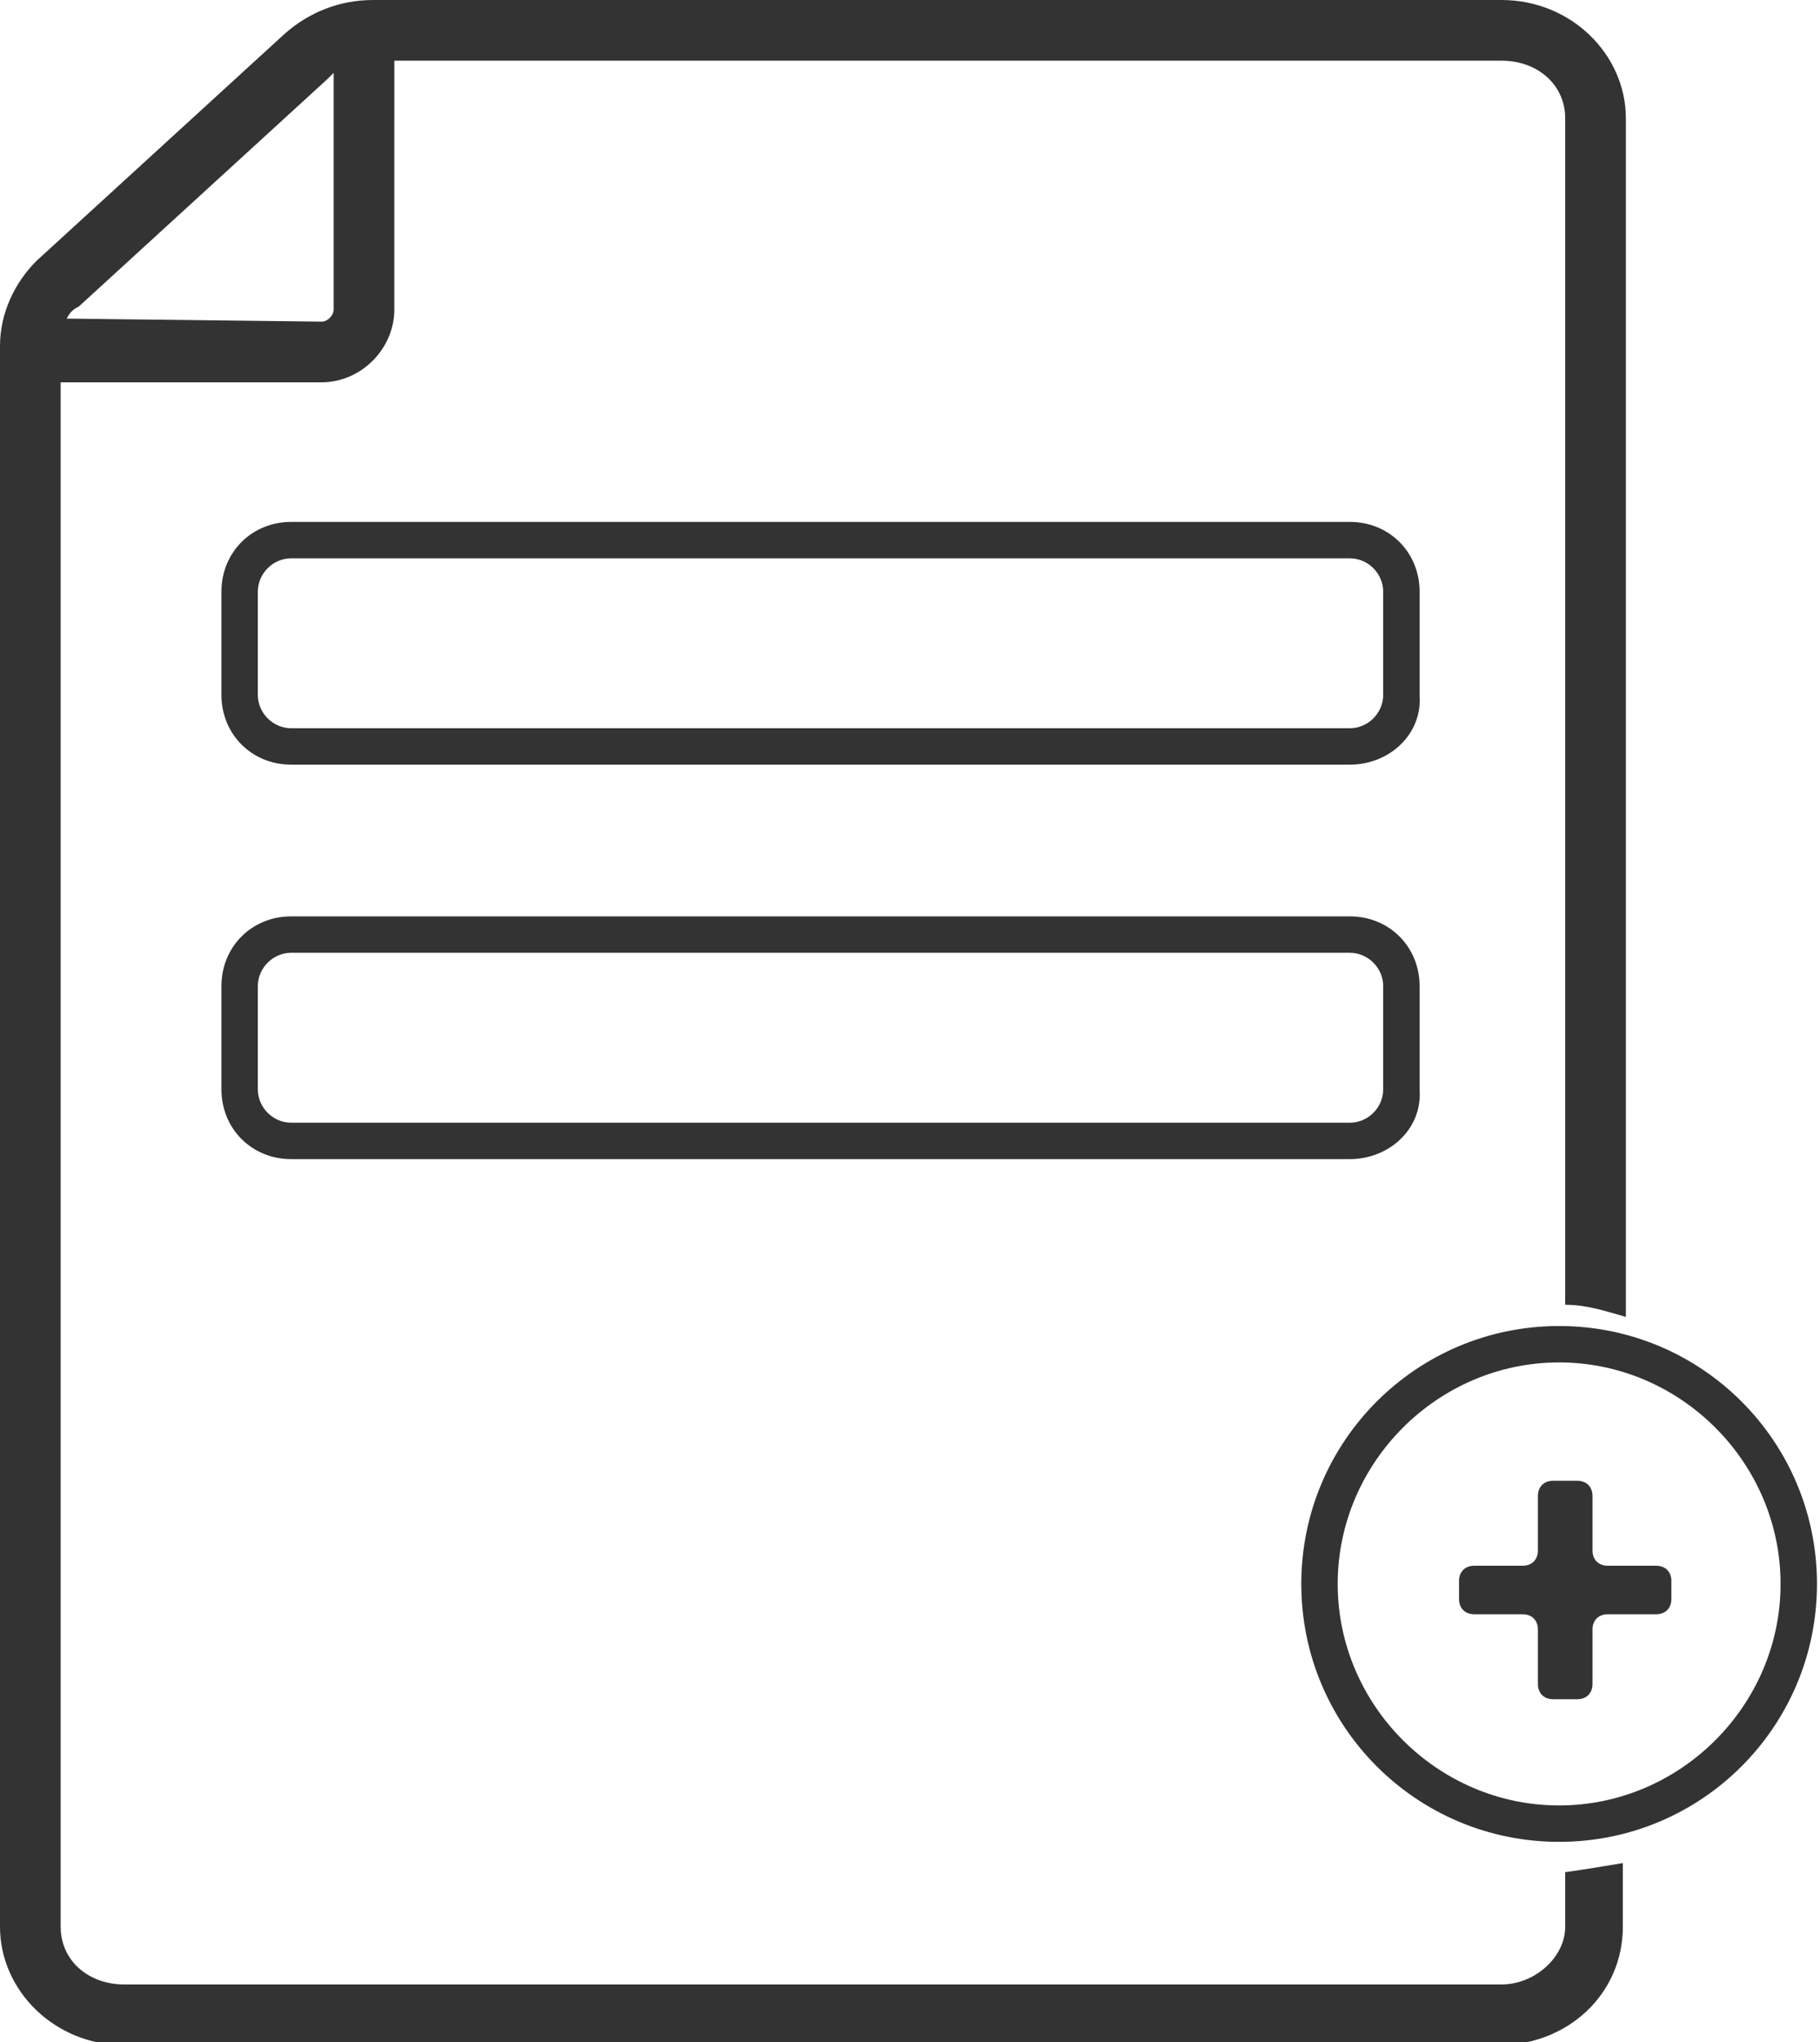
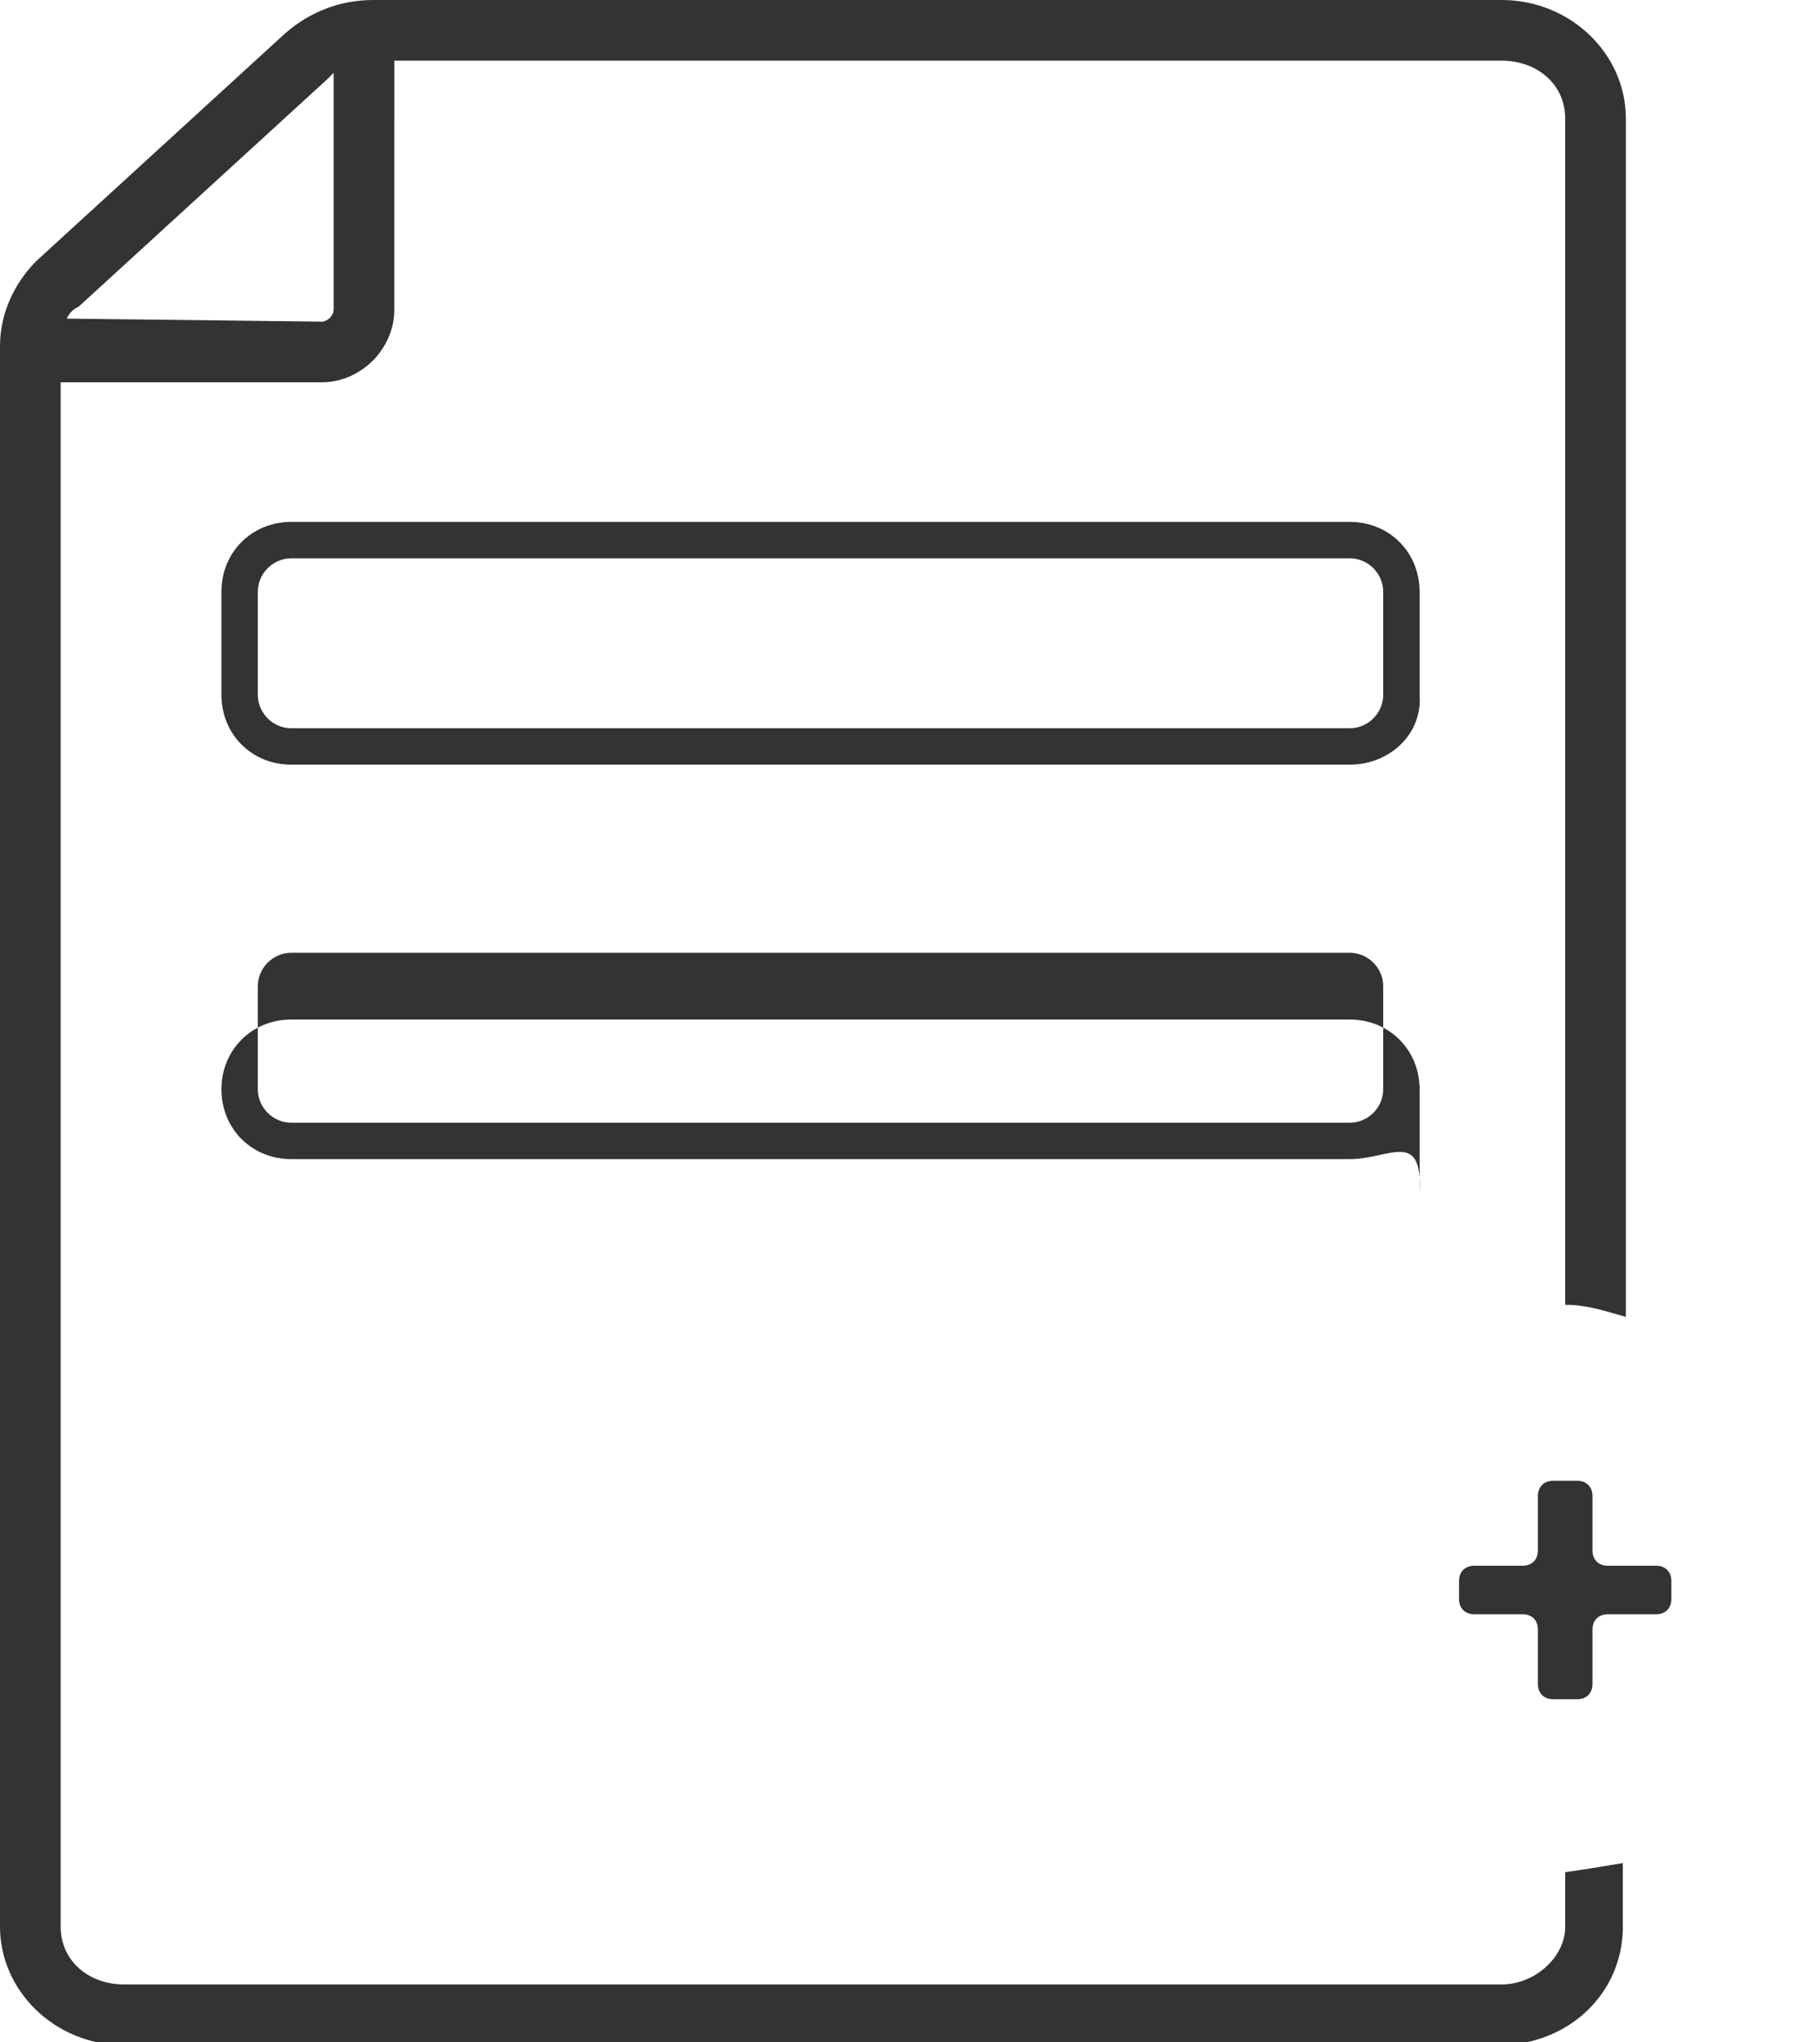
<svg xmlns="http://www.w3.org/2000/svg" version="1.1" id="Layer_1" x="0px" y="0px" viewBox="0 0 60 67.3" style="enable-background:new 0 0 60 67.3;" xml:space="preserve">
  <style type="text/css">
	.st0{fill:#333333;}
</style>
  <g>
    <g>
      <path class="st0" d="M44.5,25.2H9.6c-1.3,0-2.3-1-2.3-2.3v-3.4c0-1.3,1-2.3,2.3-2.3h34.9c1.3,0,2.3,1,2.3,2.3v3.4    C46.9,24.2,45.8,25.2,44.5,25.2z M9.6,18.4c-0.6,0-1.1,0.5-1.1,1.1v3.4C8.5,23.5,9,24,9.6,24h34.9c0.6,0,1.1-0.5,1.1-1.1v-3.4    c0-0.6-0.5-1.1-1.1-1.1H9.6z" />
    </g>
    <g>
-       <path class="st0" d="M44.5,38.2H9.6c-1.3,0-2.3-1-2.3-2.3v-3.4c0-1.3,1-2.3,2.3-2.3h34.9c1.3,0,2.3,1,2.3,2.3v3.4    C46.9,37.2,45.8,38.2,44.5,38.2z M9.6,31.4c-0.6,0-1.1,0.5-1.1,1.1v3.4C8.5,36.5,9,37,9.6,37h34.9c0.6,0,1.1-0.5,1.1-1.1v-3.4    c0-0.6-0.5-1.1-1.1-1.1H9.6z" />
+       <path class="st0" d="M44.5,38.2H9.6c-1.3,0-2.3-1-2.3-2.3c0-1.3,1-2.3,2.3-2.3h34.9c1.3,0,2.3,1,2.3,2.3v3.4    C46.9,37.2,45.8,38.2,44.5,38.2z M9.6,31.4c-0.6,0-1.1,0.5-1.1,1.1v3.4C8.5,36.5,9,37,9.6,37h34.9c0.6,0,1.1-0.5,1.1-1.1v-3.4    c0-0.6-0.5-1.1-1.1-1.1H9.6z" />
    </g>
    <g>
      <path class="st0" d="M51.6,61.7v1.8c0,1-1,1.9-2.1,1.9H4.1c-1.2,0-2.1-0.8-2.1-1.9V12.6h8.6c1.3,0,2.4-1.1,2.4-2.4V2h36.5    c1.2,0,2.1,0.8,2.1,1.9v39.1c0.7,0,1.3,0.2,2,0.4V3.9c0-2.1-1.8-3.9-4.1-3.9H12.3c-1.1,0-2.1,0.4-2.9,1.1L1.2,8.6    C0.5,9.3,0,10.3,0,11.4v52.1c0,2.1,1.8,3.9,4.1,3.9h45.3c2.3,0,4.1-1.7,4.1-3.9v-2.1C52.9,61.5,52.3,61.6,51.6,61.7z M2.2,10.5    c0.1-0.2,0.2-0.3,0.4-0.4l8.2-7.5c0,0,0,0,0.1-0.1c0,0,0,0,0,0L11,2.4v7.8c0,0.2-0.2,0.4-0.4,0.4L2.2,10.5L2.2,10.5z" />
    </g>
    <g>
-       <path class="st0" d="M51.4,60.7c-4.7,0-8.5-3.8-8.5-8.5s3.8-8.5,8.5-8.5s8.5,3.8,8.5,8.5S56.1,60.7,51.4,60.7z M51.4,44.9    c-4,0-7.3,3.3-7.3,7.3s3.3,7.3,7.3,7.3c4,0,7.3-3.3,7.3-7.3S55.4,44.9,51.4,44.9z" />
-     </g>
+       </g>
    <g>
      <g>
        <path class="st0" d="M55.1,52.1v0.6c0,0.3-0.2,0.5-0.5,0.5H53c-0.3,0-0.5,0.2-0.5,0.5v1.8c0,0.3-0.2,0.5-0.5,0.5h-0.8     c-0.3,0-0.5-0.2-0.5-0.5v-1.8c0-0.3-0.2-0.5-0.5-0.5h-1.6c-0.3,0-0.5-0.2-0.5-0.5v-0.6c0-0.3,0.2-0.5,0.5-0.5h1.6     c0.3,0,0.5-0.2,0.5-0.5v-1.8c0-0.3,0.2-0.5,0.5-0.5h0.8c0.3,0,0.5,0.2,0.5,0.5v1.8c0,0.3,0.2,0.5,0.5,0.5h1.6     C54.9,51.6,55.1,51.8,55.1,52.1z" />
      </g>
    </g>
  </g>
</svg>